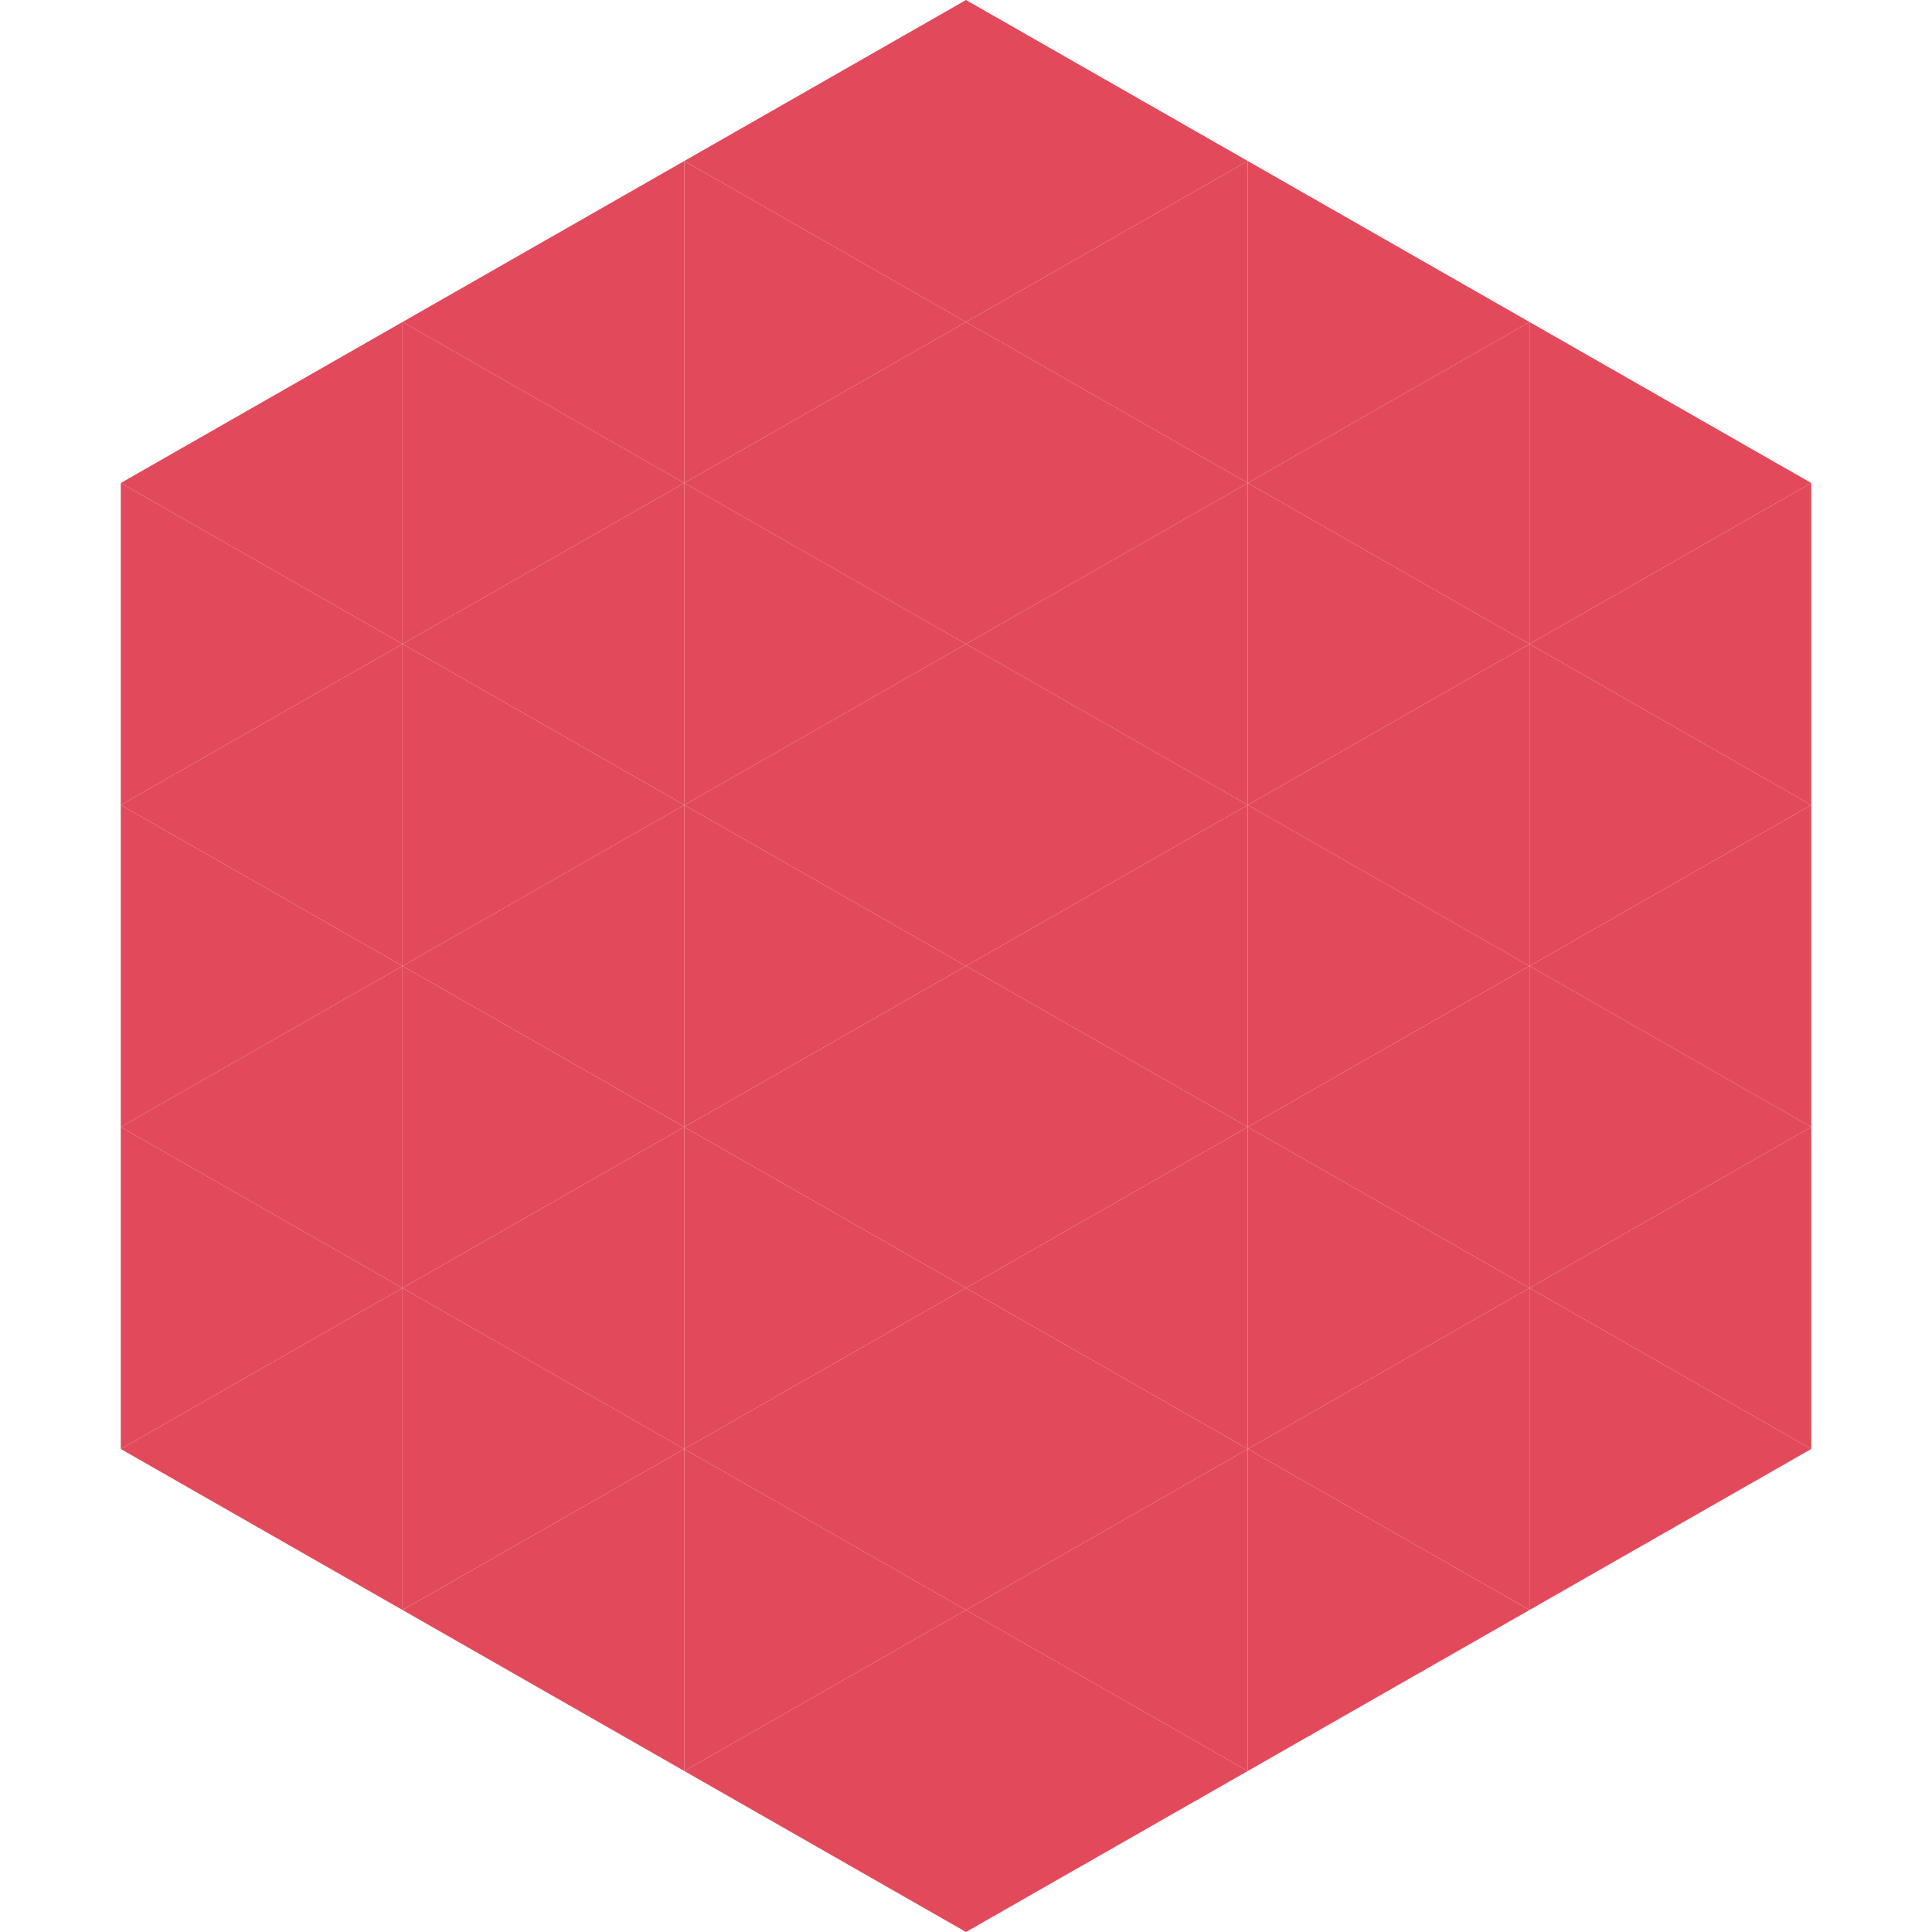
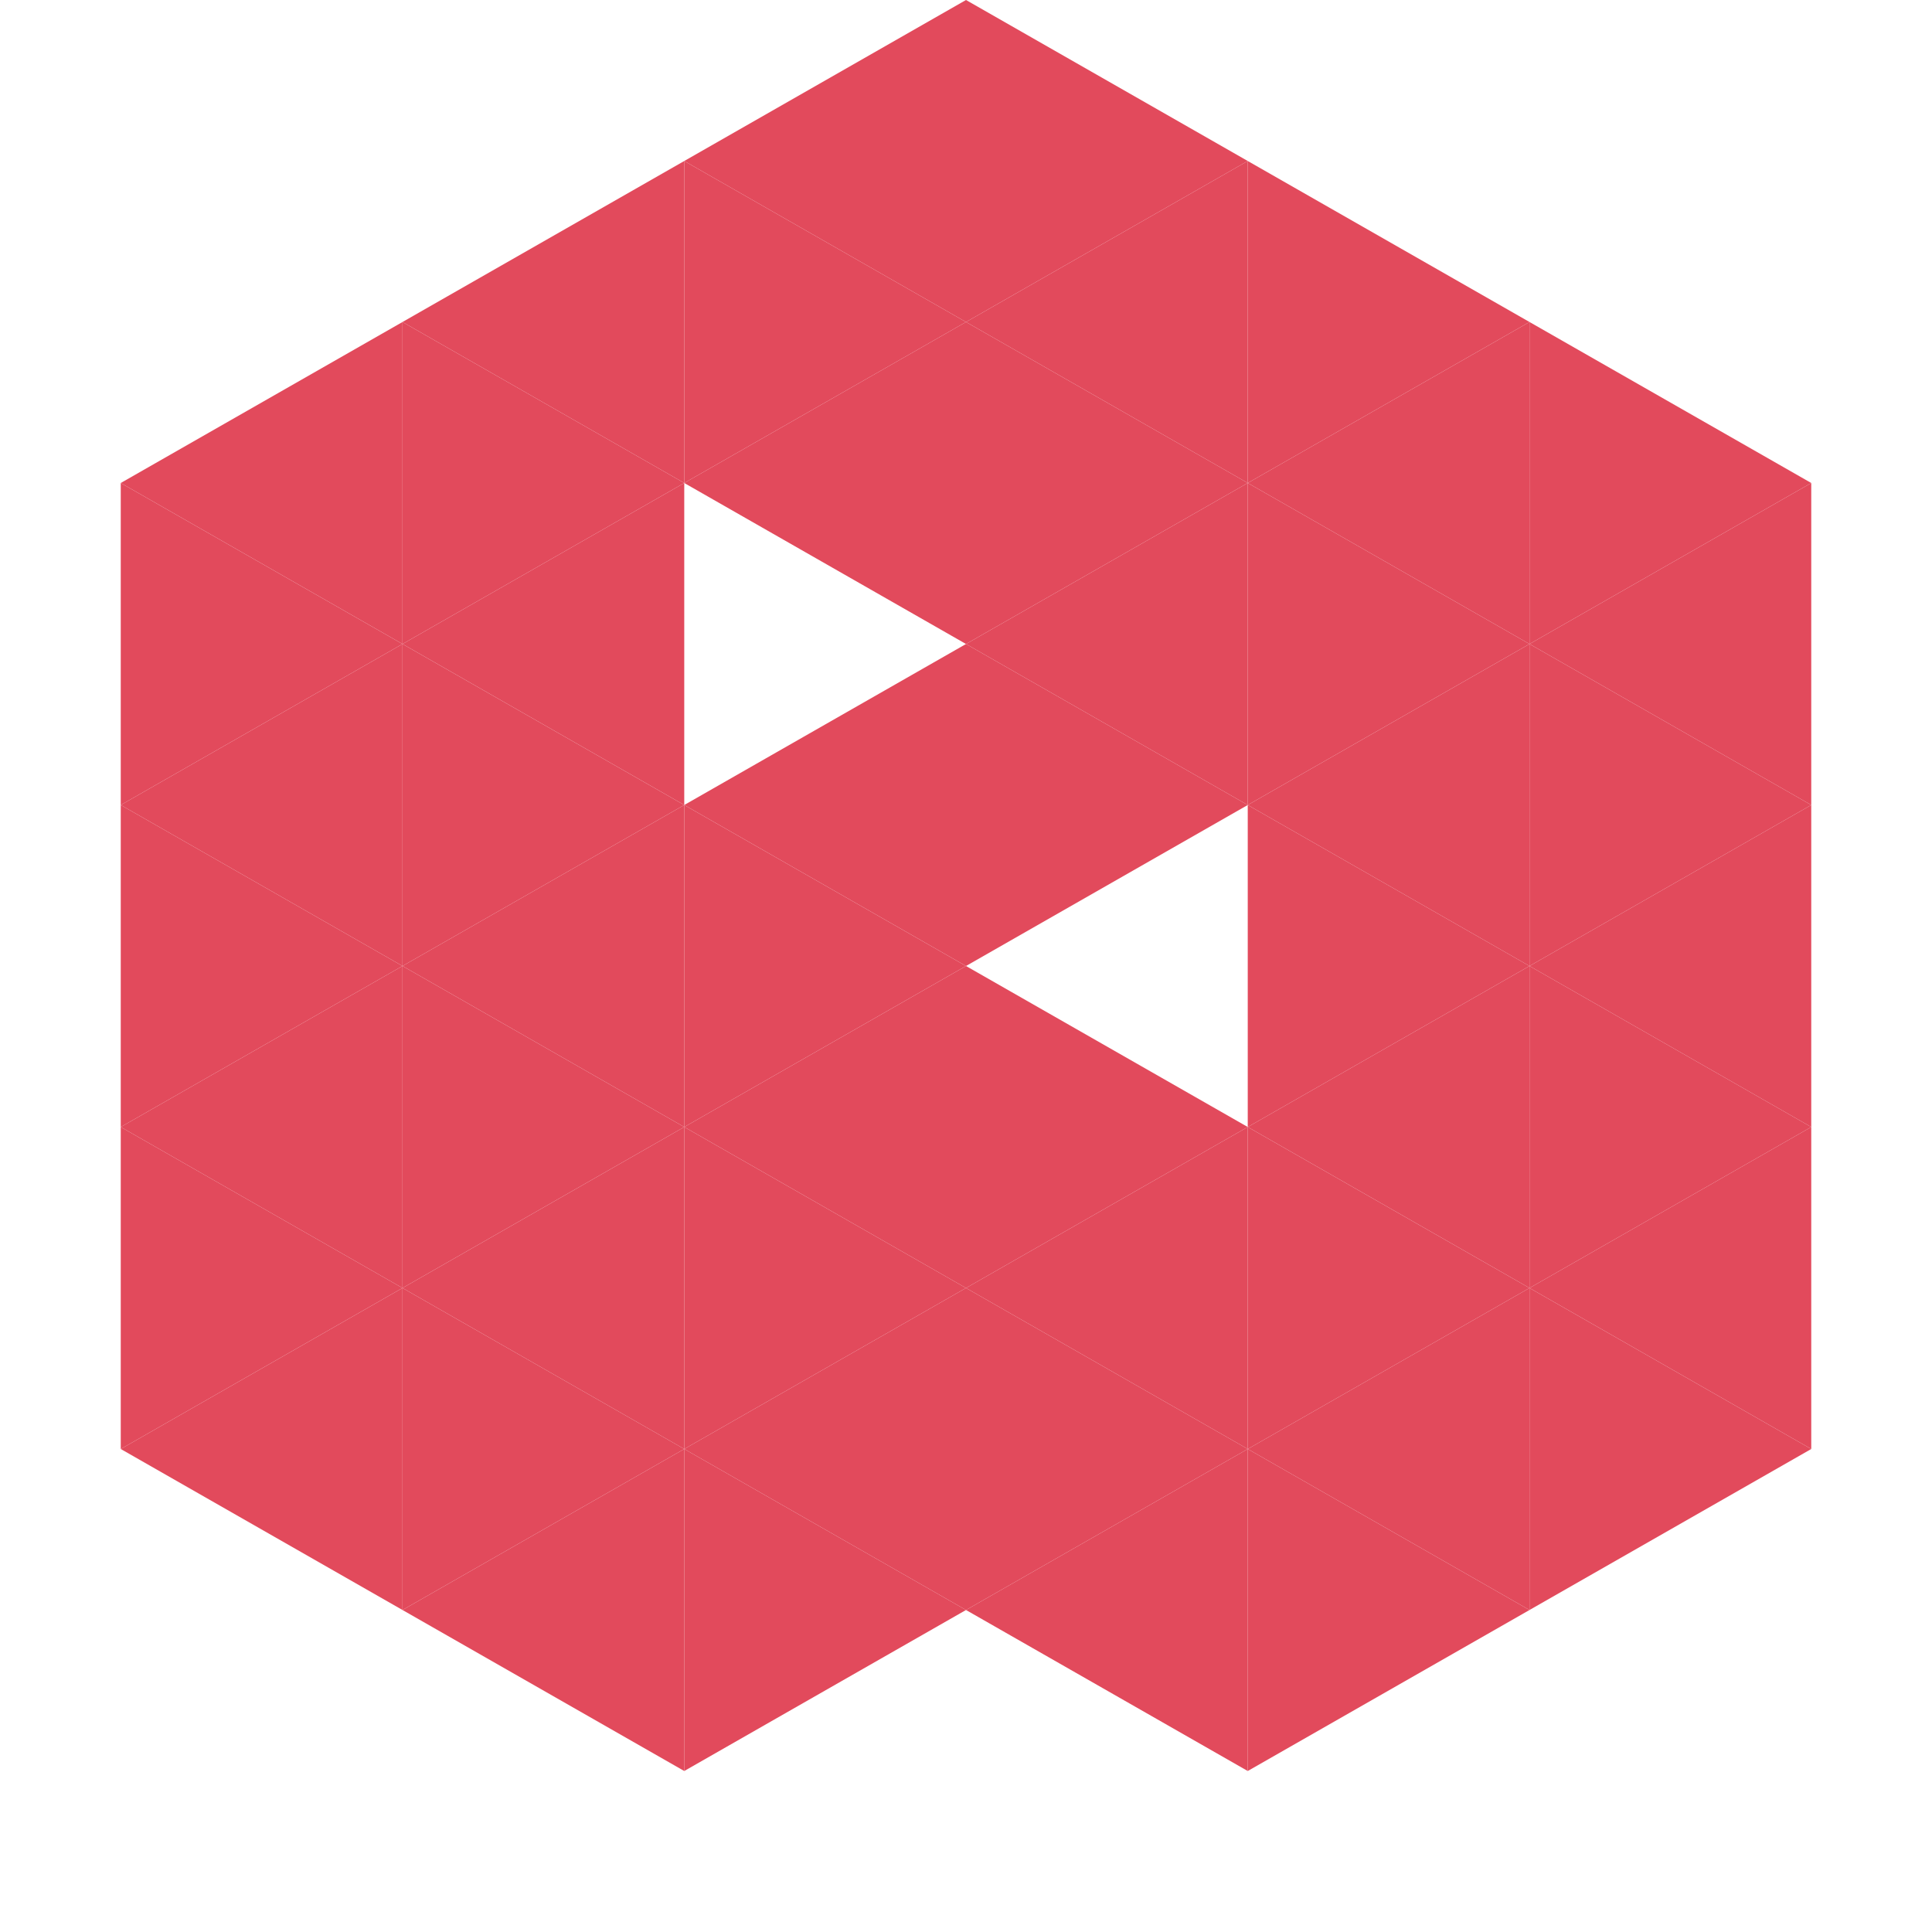
<svg xmlns="http://www.w3.org/2000/svg" width="240" height="240">
  <polygon points="50,40 15,60 50,80" style="fill:rgb(226,74,92)" />
  <polygon points="190,40 225,60 190,80" style="fill:rgb(226,74,92)" />
  <polygon points="15,60 50,80 15,100" style="fill:rgb(226,74,92)" />
  <polygon points="225,60 190,80 225,100" style="fill:rgb(226,74,92)" />
  <polygon points="50,80 15,100 50,120" style="fill:rgb(226,74,92)" />
  <polygon points="190,80 225,100 190,120" style="fill:rgb(226,74,92)" />
  <polygon points="15,100 50,120 15,140" style="fill:rgb(226,74,92)" />
  <polygon points="225,100 190,120 225,140" style="fill:rgb(226,74,92)" />
  <polygon points="50,120 15,140 50,160" style="fill:rgb(226,74,92)" />
  <polygon points="190,120 225,140 190,160" style="fill:rgb(226,74,92)" />
  <polygon points="15,140 50,160 15,180" style="fill:rgb(226,74,92)" />
  <polygon points="225,140 190,160 225,180" style="fill:rgb(226,74,92)" />
  <polygon points="50,160 15,180 50,200" style="fill:rgb(226,74,92)" />
  <polygon points="190,160 225,180 190,200" style="fill:rgb(226,74,92)" />
  <polygon points="15,180 50,200 15,220" style="fill:rgb(255,255,255); fill-opacity:0" />
  <polygon points="225,180 190,200 225,220" style="fill:rgb(255,255,255); fill-opacity:0" />
  <polygon points="50,0 85,20 50,40" style="fill:rgb(255,255,255); fill-opacity:0" />
  <polygon points="190,0 155,20 190,40" style="fill:rgb(255,255,255); fill-opacity:0" />
  <polygon points="85,20 50,40 85,60" style="fill:rgb(226,74,92)" />
  <polygon points="155,20 190,40 155,60" style="fill:rgb(226,74,92)" />
  <polygon points="50,40 85,60 50,80" style="fill:rgb(226,74,92)" />
  <polygon points="190,40 155,60 190,80" style="fill:rgb(226,74,92)" />
  <polygon points="85,60 50,80 85,100" style="fill:rgb(226,74,92)" />
  <polygon points="155,60 190,80 155,100" style="fill:rgb(226,74,92)" />
  <polygon points="50,80 85,100 50,120" style="fill:rgb(226,74,92)" />
  <polygon points="190,80 155,100 190,120" style="fill:rgb(226,74,92)" />
  <polygon points="85,100 50,120 85,140" style="fill:rgb(226,74,92)" />
  <polygon points="155,100 190,120 155,140" style="fill:rgb(226,74,92)" />
  <polygon points="50,120 85,140 50,160" style="fill:rgb(226,74,92)" />
  <polygon points="190,120 155,140 190,160" style="fill:rgb(226,74,92)" />
  <polygon points="85,140 50,160 85,180" style="fill:rgb(226,74,92)" />
  <polygon points="155,140 190,160 155,180" style="fill:rgb(226,74,92)" />
  <polygon points="50,160 85,180 50,200" style="fill:rgb(226,74,92)" />
  <polygon points="190,160 155,180 190,200" style="fill:rgb(226,74,92)" />
  <polygon points="85,180 50,200 85,220" style="fill:rgb(226,74,92)" />
  <polygon points="155,180 190,200 155,220" style="fill:rgb(226,74,92)" />
  <polygon points="120,0 85,20 120,40" style="fill:rgb(226,74,92)" />
  <polygon points="120,0 155,20 120,40" style="fill:rgb(226,74,92)" />
  <polygon points="85,20 120,40 85,60" style="fill:rgb(226,74,92)" />
  <polygon points="155,20 120,40 155,60" style="fill:rgb(226,74,92)" />
  <polygon points="120,40 85,60 120,80" style="fill:rgb(226,74,92)" />
  <polygon points="120,40 155,60 120,80" style="fill:rgb(226,74,92)" />
-   <polygon points="85,60 120,80 85,100" style="fill:rgb(226,74,92)" />
  <polygon points="155,60 120,80 155,100" style="fill:rgb(226,74,92)" />
  <polygon points="120,80 85,100 120,120" style="fill:rgb(226,74,92)" />
  <polygon points="120,80 155,100 120,120" style="fill:rgb(226,74,92)" />
  <polygon points="85,100 120,120 85,140" style="fill:rgb(226,74,92)" />
-   <polygon points="155,100 120,120 155,140" style="fill:rgb(226,74,92)" />
  <polygon points="120,120 85,140 120,160" style="fill:rgb(226,74,92)" />
  <polygon points="120,120 155,140 120,160" style="fill:rgb(226,74,92)" />
  <polygon points="85,140 120,160 85,180" style="fill:rgb(226,74,92)" />
  <polygon points="155,140 120,160 155,180" style="fill:rgb(226,74,92)" />
  <polygon points="120,160 85,180 120,200" style="fill:rgb(226,74,92)" />
  <polygon points="120,160 155,180 120,200" style="fill:rgb(226,74,92)" />
  <polygon points="85,180 120,200 85,220" style="fill:rgb(226,74,92)" />
  <polygon points="155,180 120,200 155,220" style="fill:rgb(226,74,92)" />
-   <polygon points="120,200 85,220 120,240" style="fill:rgb(226,74,92)" />
-   <polygon points="120,200 155,220 120,240" style="fill:rgb(226,74,92)" />
  <polygon points="85,220 120,240 85,260" style="fill:rgb(255,255,255); fill-opacity:0" />
  <polygon points="155,220 120,240 155,260" style="fill:rgb(255,255,255); fill-opacity:0" />
</svg>